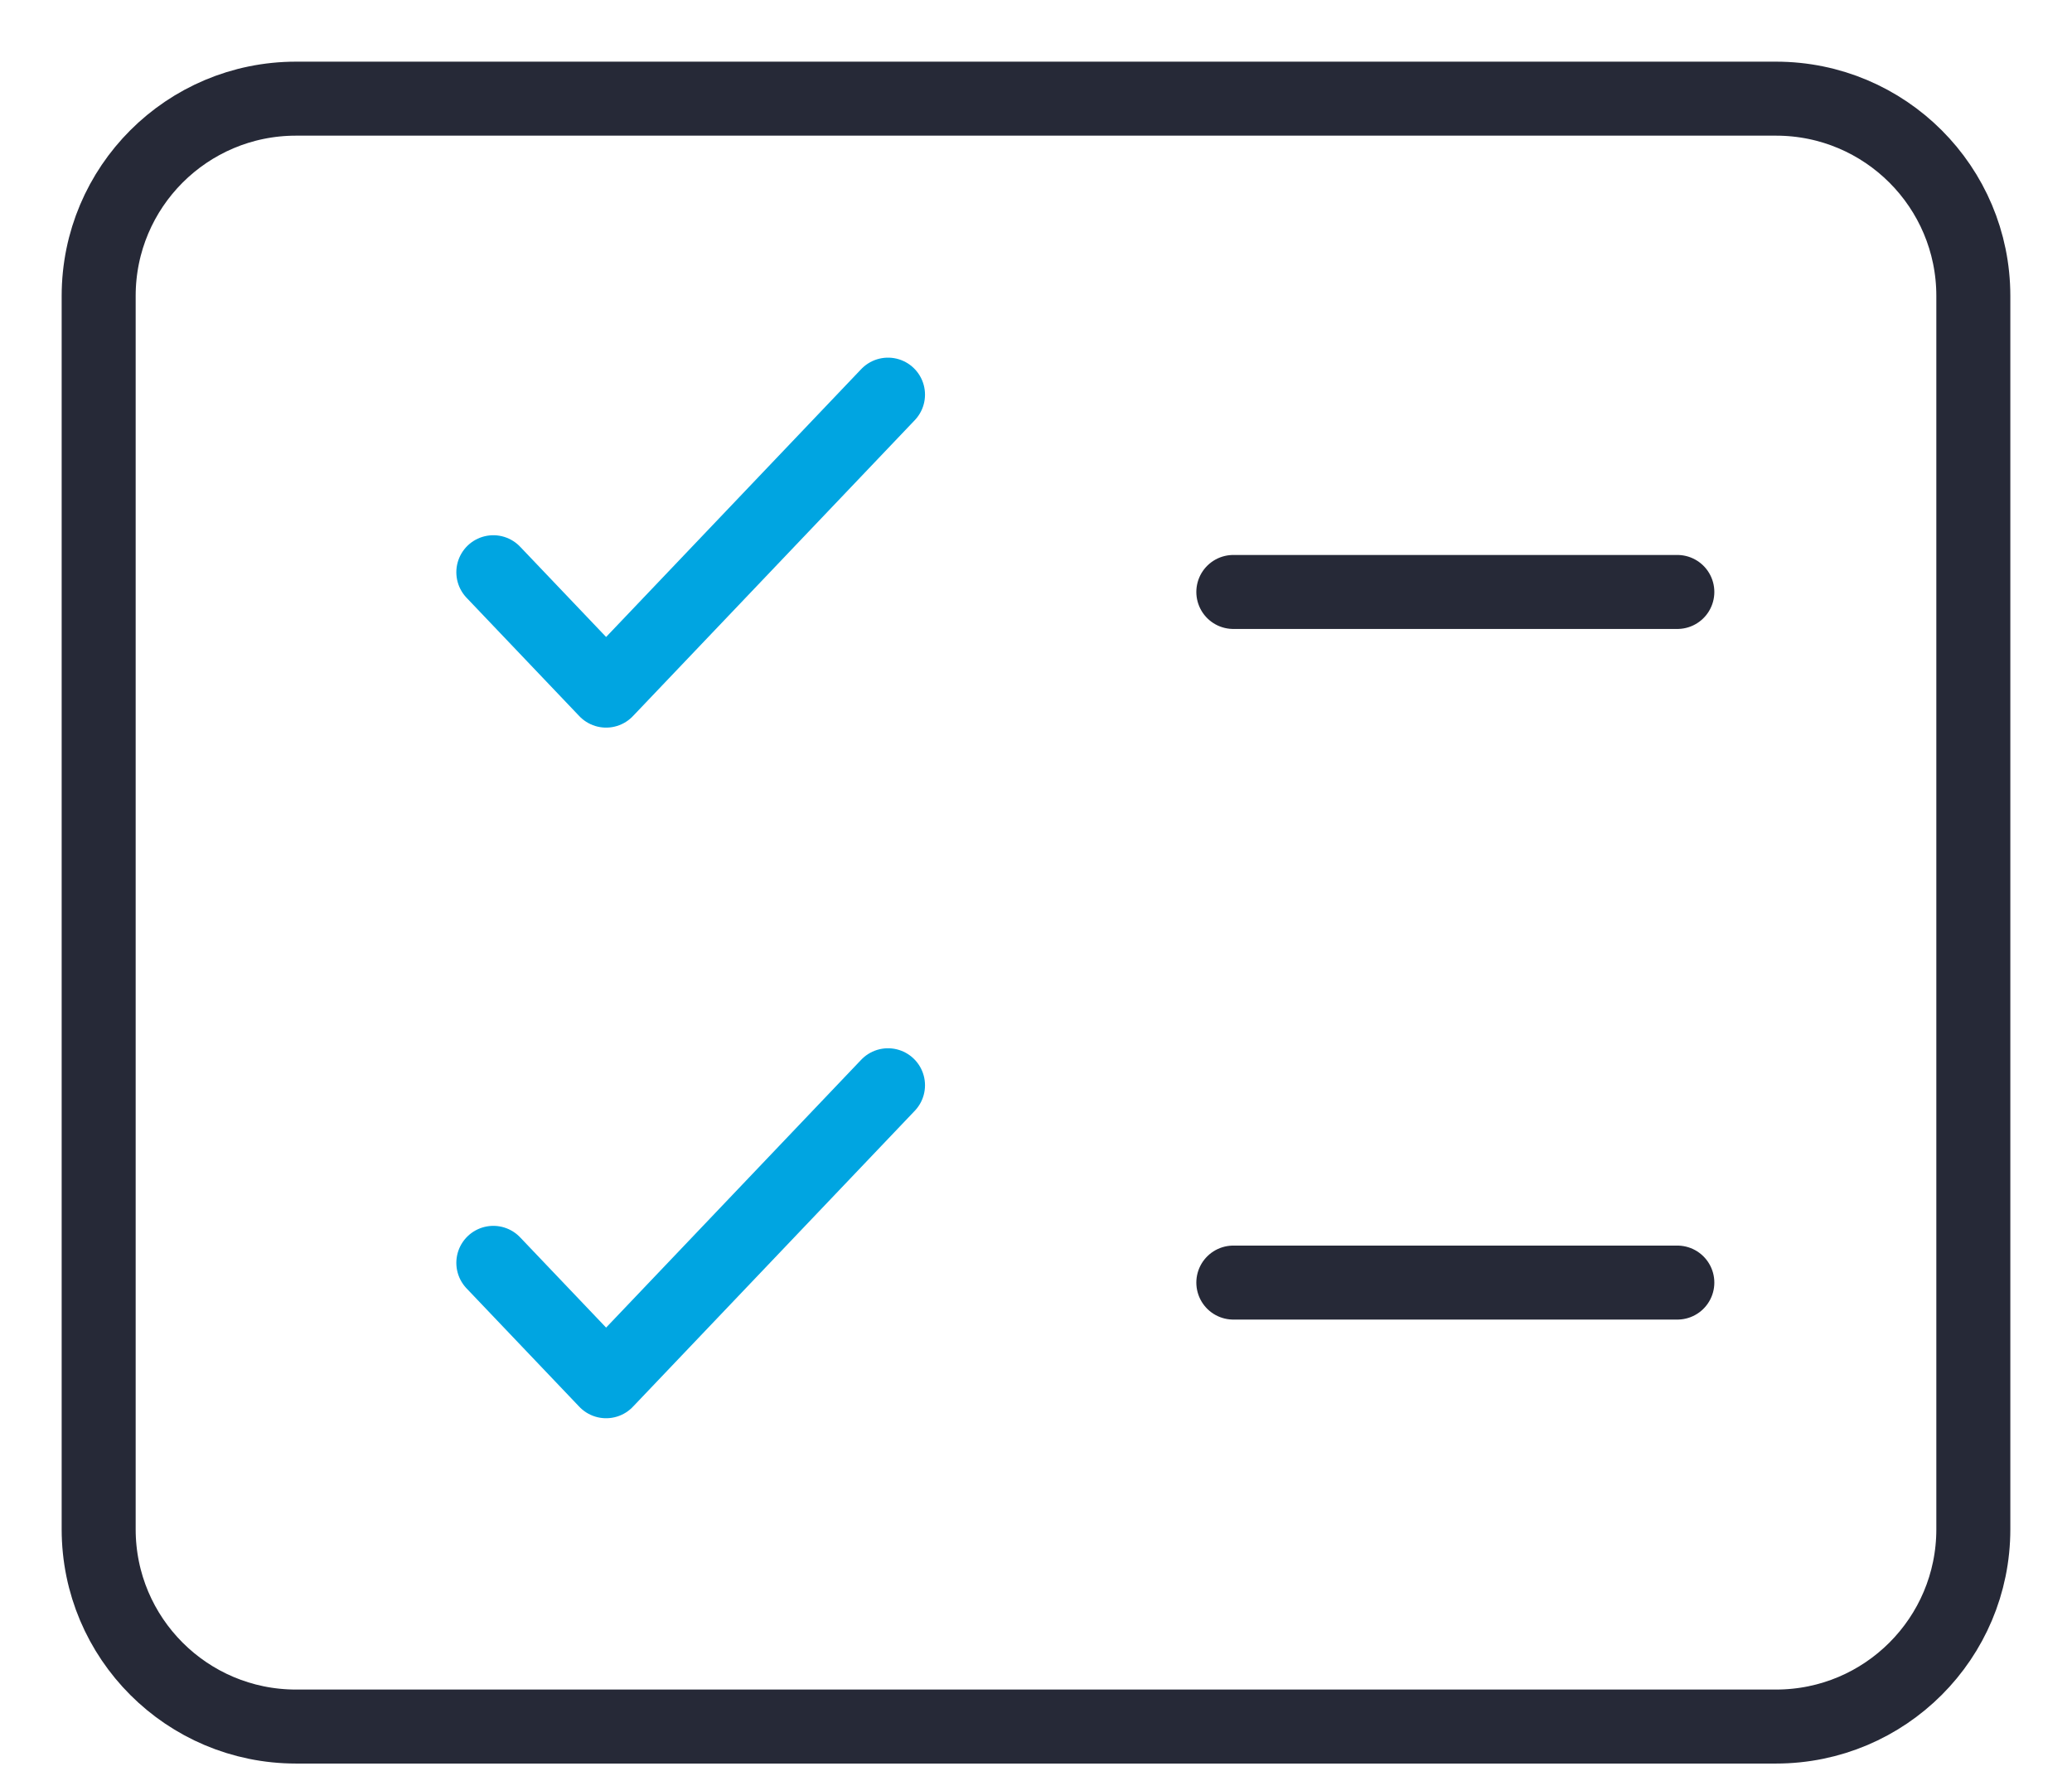
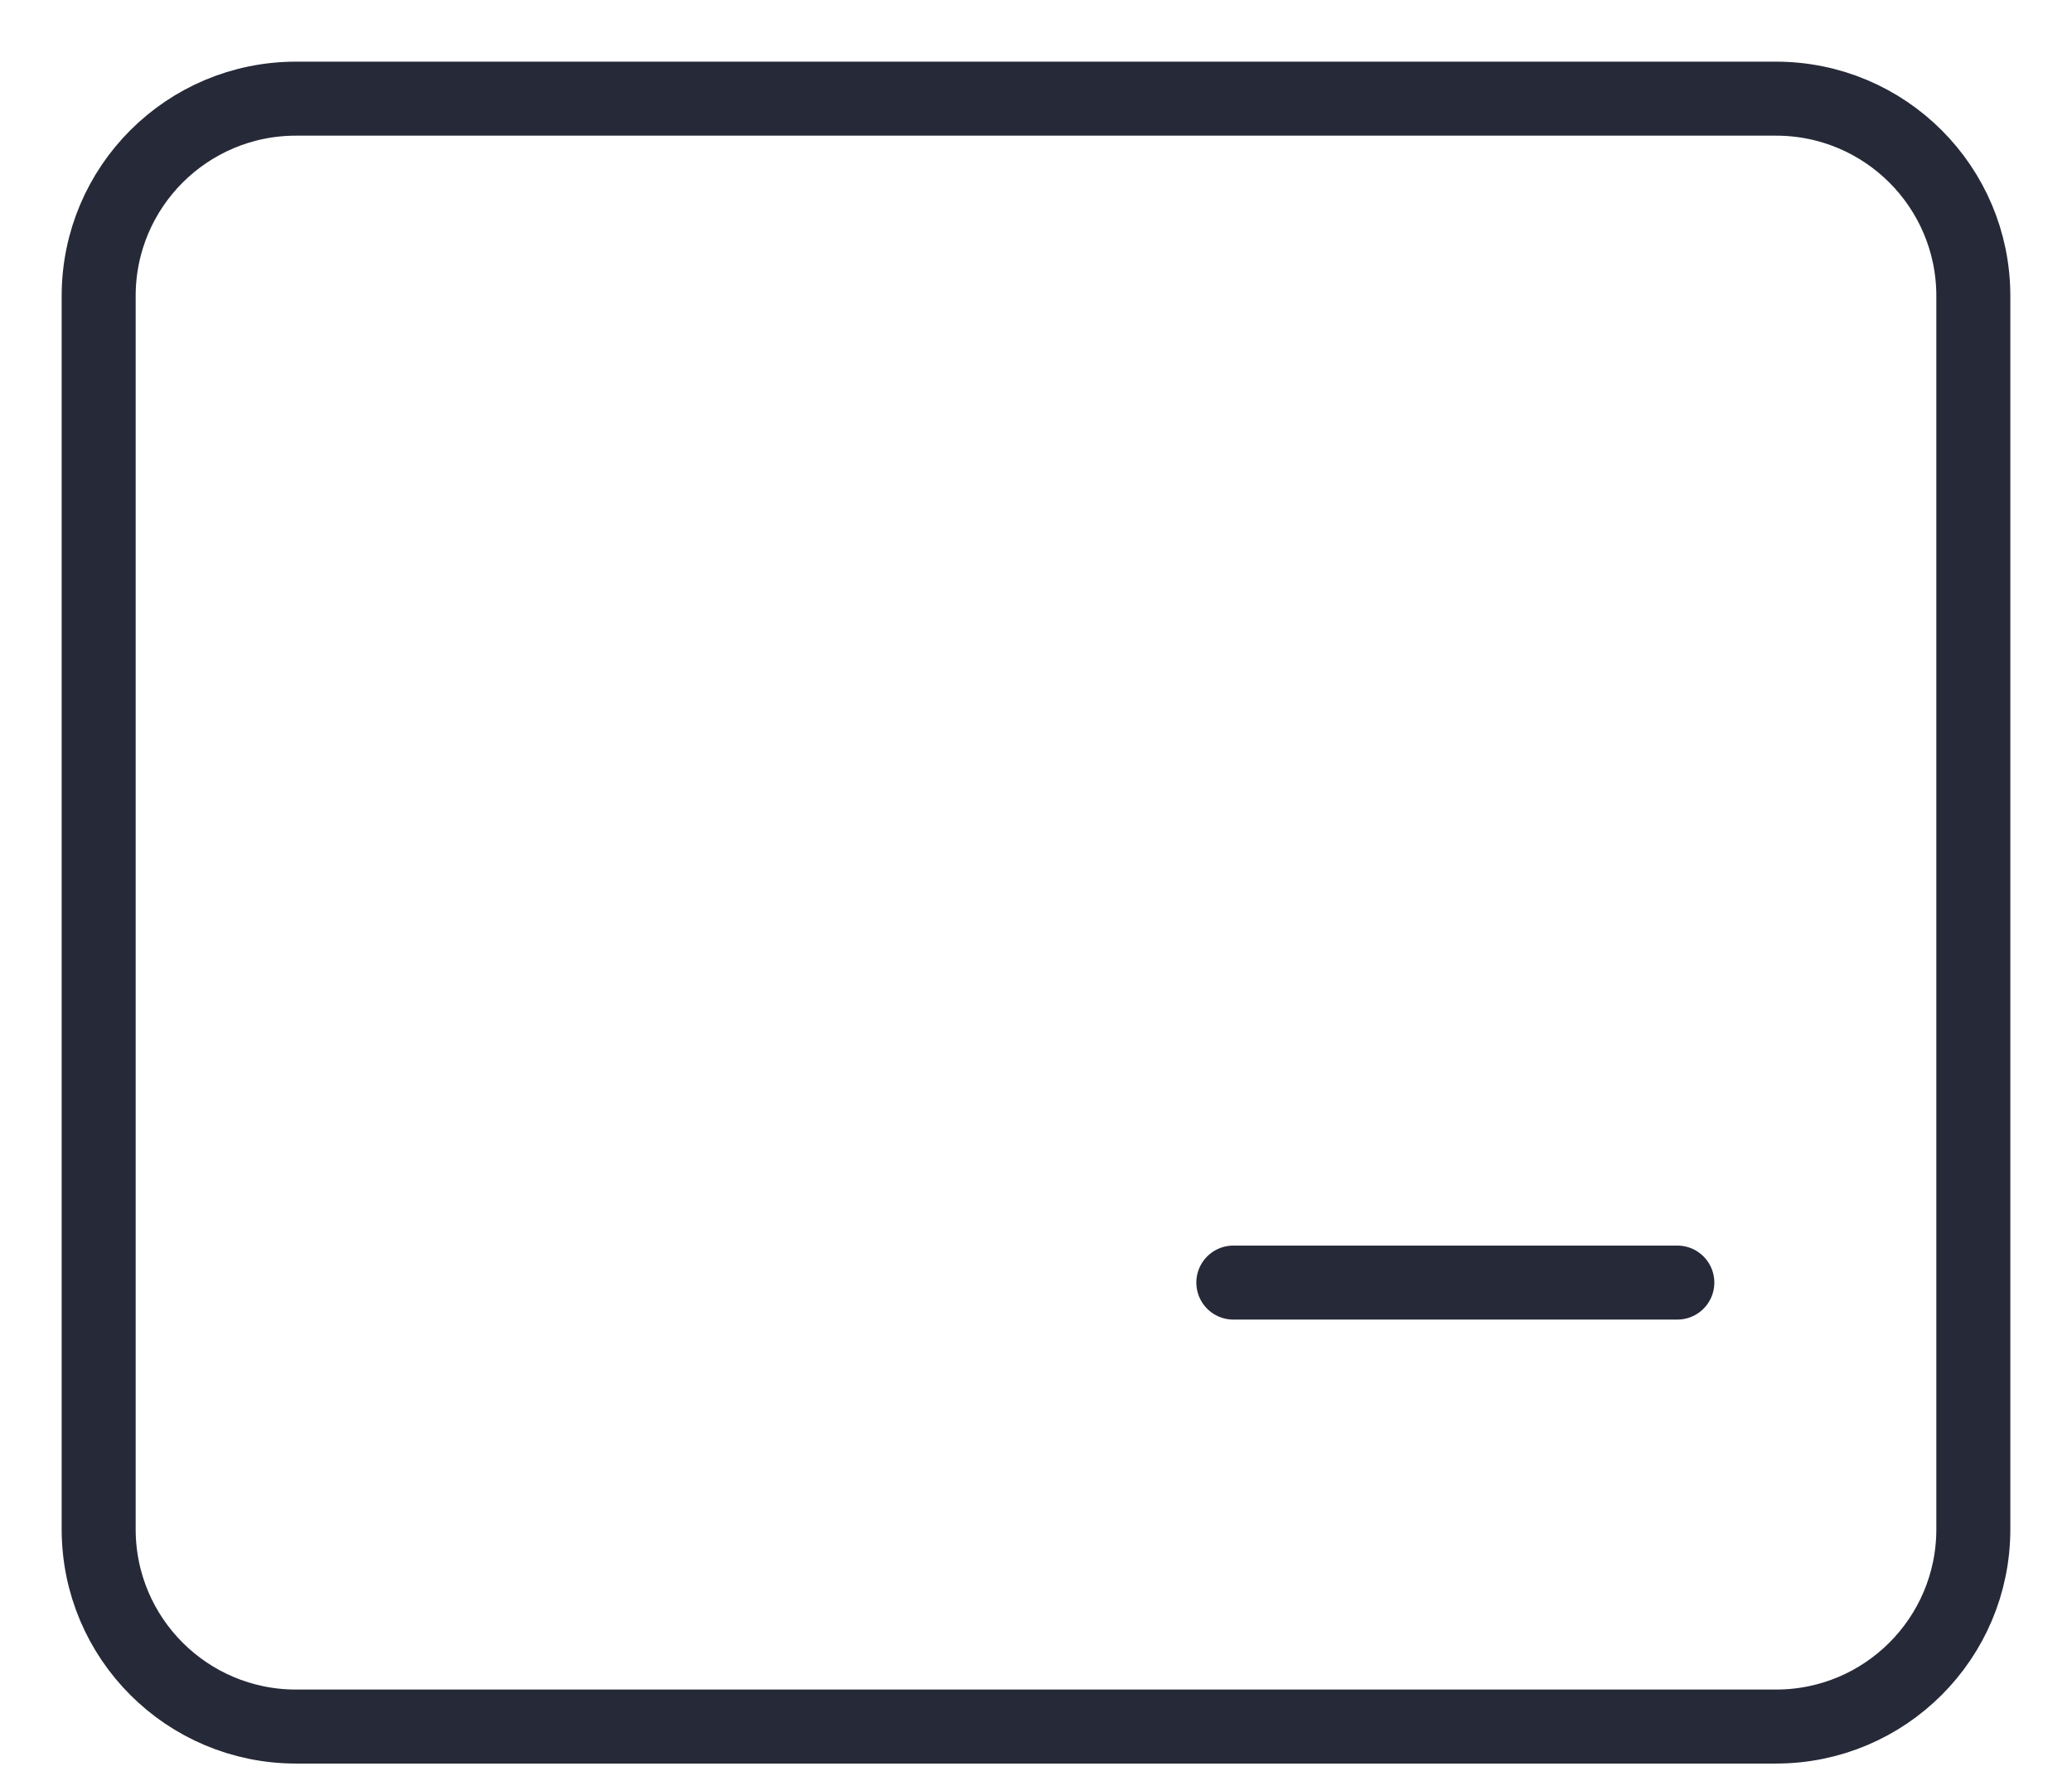
<svg xmlns="http://www.w3.org/2000/svg" width="21" height="18" viewBox="0 0 21 18" fill="none">
-   <path d="M5 5.8L6.143 7L9 4" stroke="#00A5E1" stroke-width="0.75" stroke-linecap="round" stroke-linejoin="round" />
-   <path d="M12.5 6H17" stroke="#262937" stroke-width="0.75" stroke-linecap="round" stroke-linejoin="round" />
  <path d="M12.5 13H17" stroke="#262937" stroke-width="0.75" stroke-linecap="round" stroke-linejoin="round" />
-   <path d="M5 12.8L6.143 14L9 11" stroke="#00A5E1" stroke-width="0.75" stroke-linecap="round" stroke-linejoin="round" />
  <path d="M18 1H3C1.895 1 1 1.895 1 3V15.5C1 16.605 1.895 17.5 3 17.5H18C19.105 17.5 20 16.605 20 15.5V3C20 1.895 19.105 1 18 1Z" stroke="#262937" stroke-width="0.75" />
</svg>